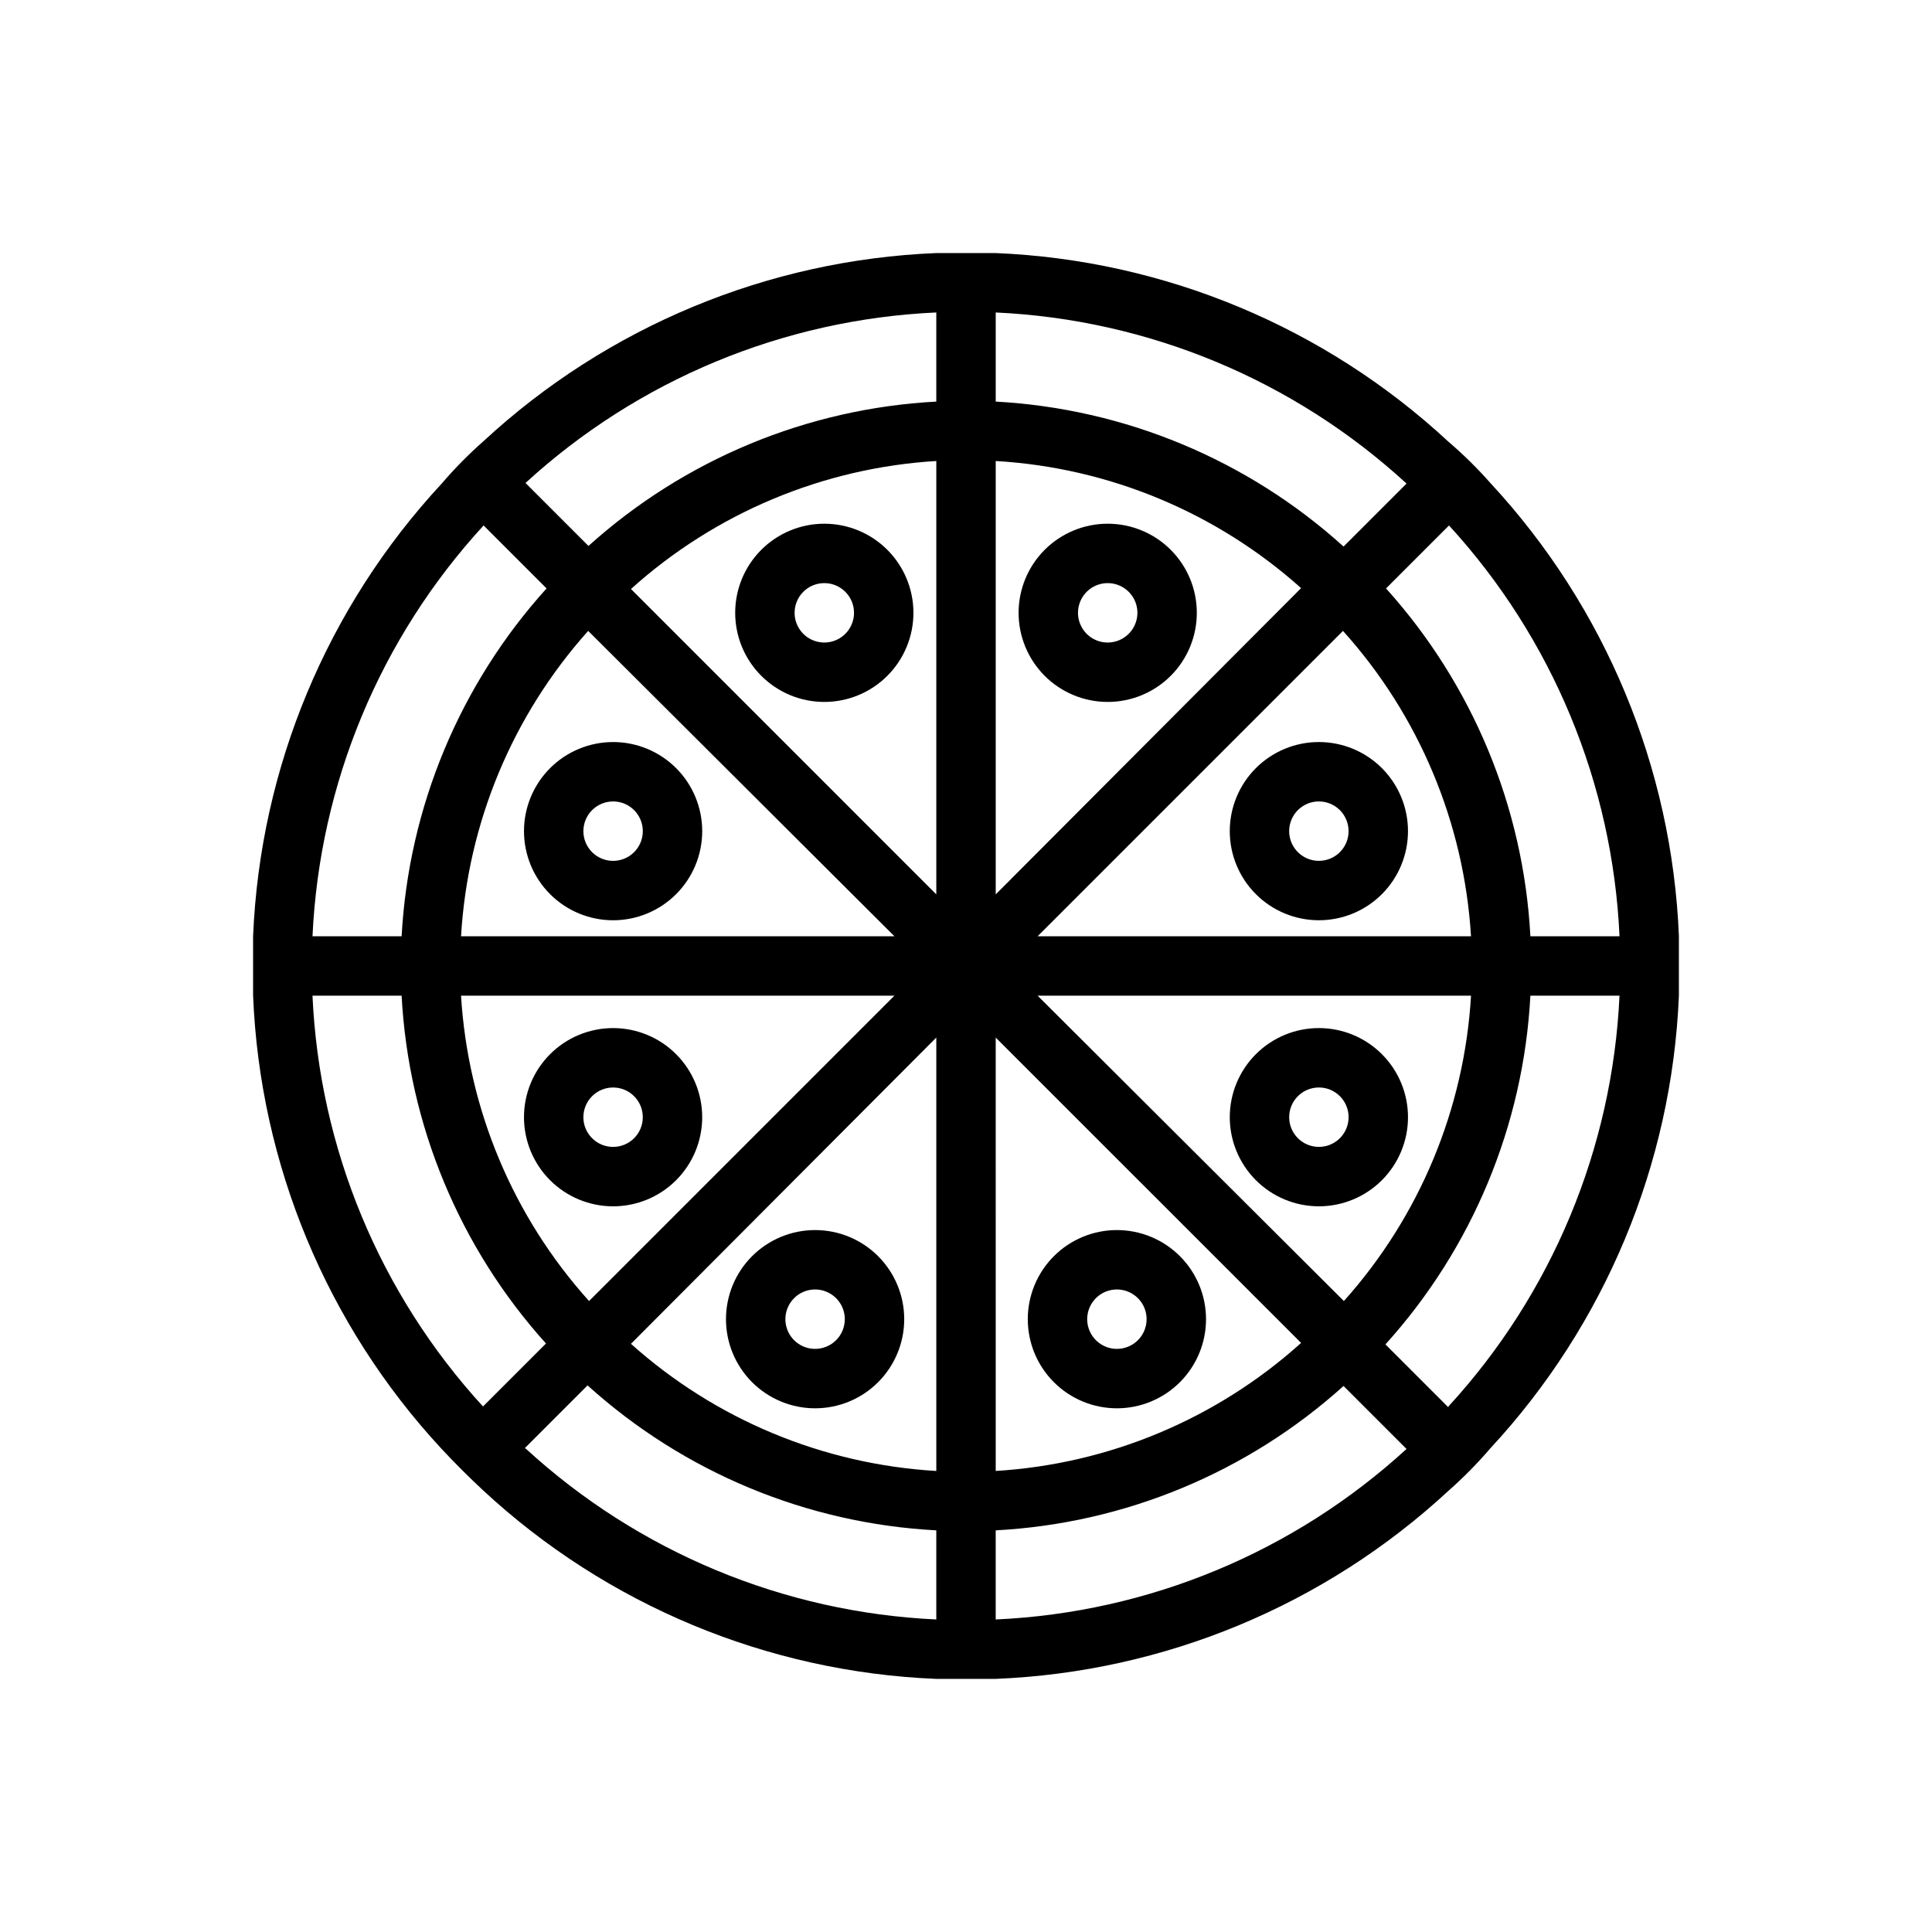
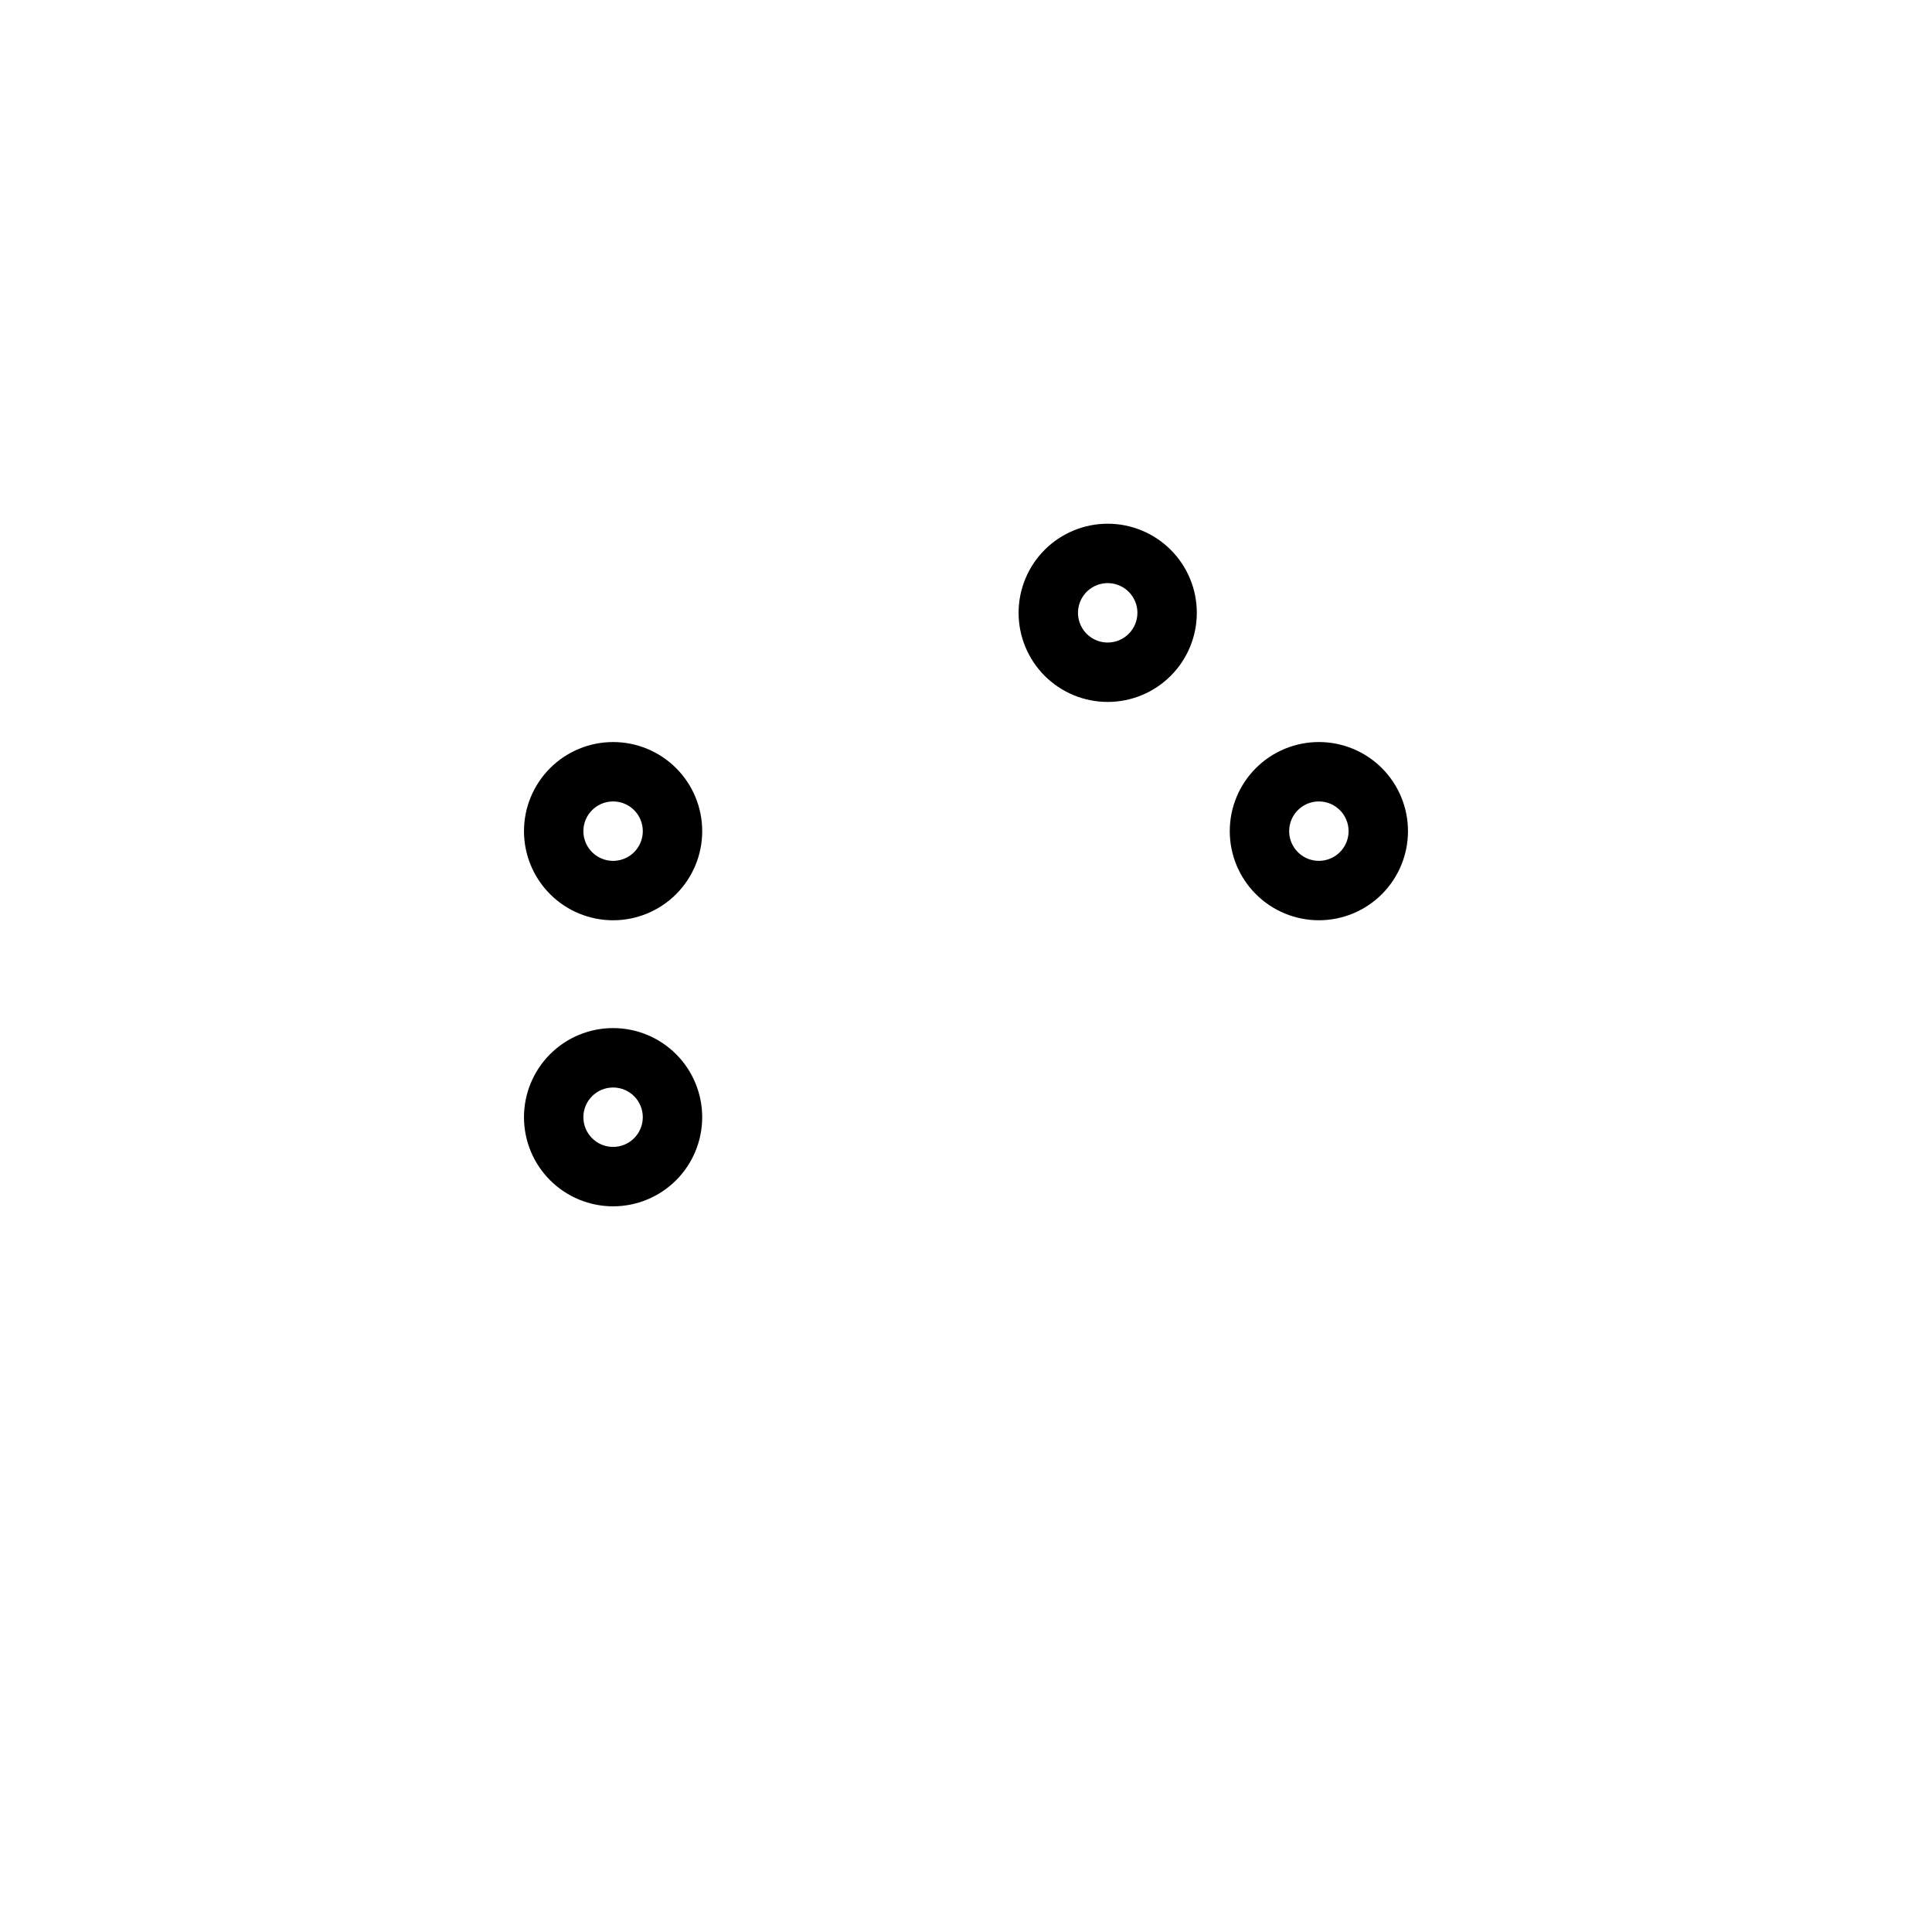
<svg xmlns="http://www.w3.org/2000/svg" fill="#000000" width="800px" height="800px" version="1.1" viewBox="144 144 512 512">
  <g>
-     <path d="m588.93 392.12c-1.812-44.641-19.477-87.18-49.828-119.97-3.516-3.988-7.269-7.688-11.258-11.098-32.766-30.41-75.305-48.133-119.97-49.988h-15.746c-44.641 1.812-87.18 19.48-119.97 49.828-3.988 3.519-7.688 7.269-11.098 11.258-30.41 32.77-48.133 75.305-49.988 119.97v7.871 7.871 0.004c1.812 44.645 19.48 87.18 49.828 119.97 3.57 3.832 7.269 7.531 11.098 11.098l0.004 0.004c32.809 30.441 75.406 48.168 120.12 49.984h15.746c44.645-1.812 87.18-19.477 119.97-49.828 3.988-3.516 7.688-7.269 11.102-11.258 30.406-32.766 48.129-75.305 49.984-119.97v-7.871-7.875zm-15.742 0h-23.617c-1.82-34.199-15.328-66.738-38.258-92.18l16.688-16.688c27.371 29.863 43.363 68.402 45.188 108.87zm-165.31-125.95c30.008 1.758 58.531 13.637 80.926 33.691l-80.926 81.16zm-15.746 114.85-80.922-80.926c22.355-20.141 50.887-32.102 80.922-33.926zm-11.098 11.098h-114.85c1.758-30.008 13.637-58.531 33.691-80.922zm0 15.742-80.926 80.93c-20.141-22.359-32.102-50.891-33.926-80.926zm11.098 11.102v114.86c-30.008-1.762-58.531-13.637-80.922-33.695zm15.742 0 80.93 80.926c-22.359 20.141-50.891 32.102-80.926 33.93zm11.102-11.098h114.86c-1.762 30.008-13.637 58.531-33.695 80.926zm0-15.742 80.926-80.926c20.141 22.355 32.102 50.887 33.93 80.922zm97.773-119.97-16.688 16.688h-0.004c-25.418-22.984-57.961-36.547-92.18-38.414v-23.617c40.488 1.867 79.027 17.918 108.87 45.344zm-124.62-45.344v23.617c-34.199 1.824-66.738 15.328-92.18 38.258l-16.688-16.688c29.863-27.367 68.402-43.363 108.87-45.188zm-119.97 56.445 16.688 16.688c-22.984 25.418-36.547 57.961-38.414 92.18h-23.617c1.867-40.484 17.918-79.027 45.344-108.87zm-45.344 124.61h23.617c1.824 34.199 15.328 66.742 38.258 92.18l-16.688 16.688v0.004c-27.367-29.867-43.363-68.402-45.188-108.87zm56.207 119.97 16.688-16.688c25.48 23.035 58.117 36.602 92.418 38.414v23.617c-40.484-1.867-79.027-17.918-108.87-45.344zm124.85 45.344v-23.617c34.199-1.82 66.742-15.328 92.18-38.258l16.688 16.688h0.004c-29.867 27.371-68.402 43.363-108.87 45.188zm119.97-56.207-16.688-16.688c23.035-25.48 36.602-58.117 38.414-92.418h23.617c-1.867 40.488-17.918 79.027-45.344 108.87z" />
    <path d="m306.48 387.88c6.262 0 12.27-2.488 16.699-6.918 4.426-4.426 6.914-10.434 6.914-16.699 0-6.262-2.488-12.27-6.914-16.699-4.43-4.426-10.438-6.914-16.699-6.914-6.266 0-12.273 2.488-16.699 6.914-4.43 4.43-6.918 10.438-6.918 16.699 0 6.266 2.488 12.273 6.918 16.699 4.426 4.43 10.434 6.918 16.699 6.918zm0-31.488c3.184 0 6.055 1.918 7.269 4.859 1.219 2.941 0.547 6.328-1.703 8.578-2.254 2.254-5.641 2.926-8.582 1.707s-4.859-4.086-4.859-7.273c0-4.348 3.527-7.871 7.875-7.871z" />
-     <path d="m362.45 330.02c6.262 0 12.27-2.488 16.699-6.918 4.43-4.426 6.918-10.434 6.918-16.699 0-6.262-2.488-12.27-6.918-16.699-4.43-4.426-10.438-6.914-16.699-6.914s-12.27 2.488-16.699 6.914c-4.43 4.43-6.918 10.438-6.918 16.699 0 6.266 2.488 12.273 6.918 16.699 4.43 4.43 10.438 6.918 16.699 6.918zm0-31.488c3.184 0 6.055 1.918 7.273 4.859 1.219 2.941 0.543 6.328-1.707 8.578-2.25 2.254-5.637 2.926-8.578 1.707s-4.859-4.086-4.859-7.273c0-4.348 3.523-7.871 7.871-7.871z" />
    <path d="m330.09 440.07c0-6.262-2.488-12.27-6.914-16.699-4.43-4.43-10.438-6.918-16.699-6.918-6.266 0-12.273 2.488-16.699 6.918-4.43 4.43-6.918 10.438-6.918 16.699 0 6.266 2.488 12.27 6.918 16.699 4.426 4.43 10.434 6.918 16.699 6.918 6.262 0 12.27-2.488 16.699-6.918 4.426-4.43 6.914-10.434 6.914-16.699zm-31.488 0c0-4.348 3.527-7.871 7.875-7.871 4.348 0 7.871 3.523 7.871 7.871s-3.523 7.871-7.871 7.871c-4.348 0-7.875-3.523-7.875-7.871z" />
-     <path d="m360.01 469.98c-6.262 0-12.27 2.488-16.699 6.918-4.43 4.43-6.918 10.434-6.918 16.699 0 6.262 2.488 12.27 6.918 16.699 4.43 4.43 10.438 6.918 16.699 6.918 6.266 0 12.27-2.488 16.699-6.918 4.43-4.43 6.918-10.438 6.918-16.699 0-6.266-2.488-12.27-6.918-16.699-4.43-4.43-10.434-6.918-16.699-6.918zm0 31.488c-3.184 0-6.055-1.918-7.273-4.859s-0.543-6.328 1.707-8.578c2.254-2.254 5.637-2.926 8.578-1.707 2.941 1.219 4.859 4.09 4.859 7.273 0 2.086-0.828 4.09-2.305 5.566-1.477 1.477-3.477 2.305-5.566 2.305z" />
    <path d="m469.9 364.26c0 6.266 2.488 12.273 6.918 16.699 4.426 4.43 10.434 6.918 16.699 6.918 6.262 0 12.27-2.488 16.699-6.918 4.426-4.426 6.914-10.434 6.914-16.699 0-6.262-2.488-12.27-6.914-16.699-4.43-4.426-10.438-6.914-16.699-6.914-6.266 0-12.273 2.488-16.699 6.914-4.43 4.43-6.918 10.438-6.918 16.699zm31.488 0c0 3.188-1.918 6.055-4.859 7.273s-6.328 0.547-8.578-1.707c-2.254-2.25-2.926-5.637-1.707-8.578s4.09-4.859 7.273-4.859c2.086 0 4.09 0.832 5.566 2.305 1.477 1.477 2.305 3.481 2.305 5.566z" />
    <path d="m437.55 282.79c-6.262 0-12.27 2.488-16.699 6.914-4.426 4.43-6.914 10.438-6.914 16.699 0 6.266 2.488 12.273 6.914 16.699 4.43 4.43 10.438 6.918 16.699 6.918 6.266 0 12.27-2.488 16.699-6.918 4.43-4.426 6.918-10.434 6.918-16.699 0-6.262-2.488-12.27-6.918-16.699-4.43-4.426-10.434-6.914-16.699-6.914zm0 31.488c-3.184 0-6.055-1.918-7.273-4.859-1.215-2.941-0.543-6.328 1.707-8.582 2.254-2.25 5.637-2.922 8.582-1.703 2.941 1.219 4.859 4.086 4.859 7.269 0 2.09-0.832 4.09-2.309 5.566-1.477 1.477-3.477 2.309-5.566 2.309z" />
-     <path d="m493.52 416.45c-6.266 0-12.273 2.488-16.699 6.918-4.43 4.43-6.918 10.438-6.918 16.699 0 6.266 2.488 12.27 6.918 16.699 4.426 4.43 10.434 6.918 16.699 6.918 6.262 0 12.27-2.488 16.699-6.918 4.426-4.43 6.914-10.434 6.914-16.699 0-6.262-2.488-12.27-6.914-16.699-4.43-4.43-10.438-6.918-16.699-6.918zm0 31.488c-4.348 0-7.875-3.523-7.875-7.871s3.527-7.871 7.875-7.871c4.348 0 7.871 3.523 7.871 7.871s-3.523 7.871-7.871 7.871z" />
-     <path d="m439.99 469.98c-6.262 0-12.27 2.488-16.699 6.918-4.43 4.43-6.918 10.434-6.918 16.699 0 6.262 2.488 12.27 6.918 16.699 4.43 4.43 10.438 6.918 16.699 6.918s12.27-2.488 16.699-6.918 6.918-10.438 6.918-16.699c0-6.266-2.488-12.27-6.918-16.699-4.43-4.43-10.438-6.918-16.699-6.918zm0 31.488c-3.184 0-6.055-1.918-7.273-4.859s-0.543-6.328 1.707-8.578c2.25-2.254 5.637-2.926 8.578-1.707s4.859 4.09 4.859 7.273c0 2.086-0.828 4.09-2.305 5.566-1.477 1.477-3.477 2.305-5.566 2.305z" />
  </g>
</svg>